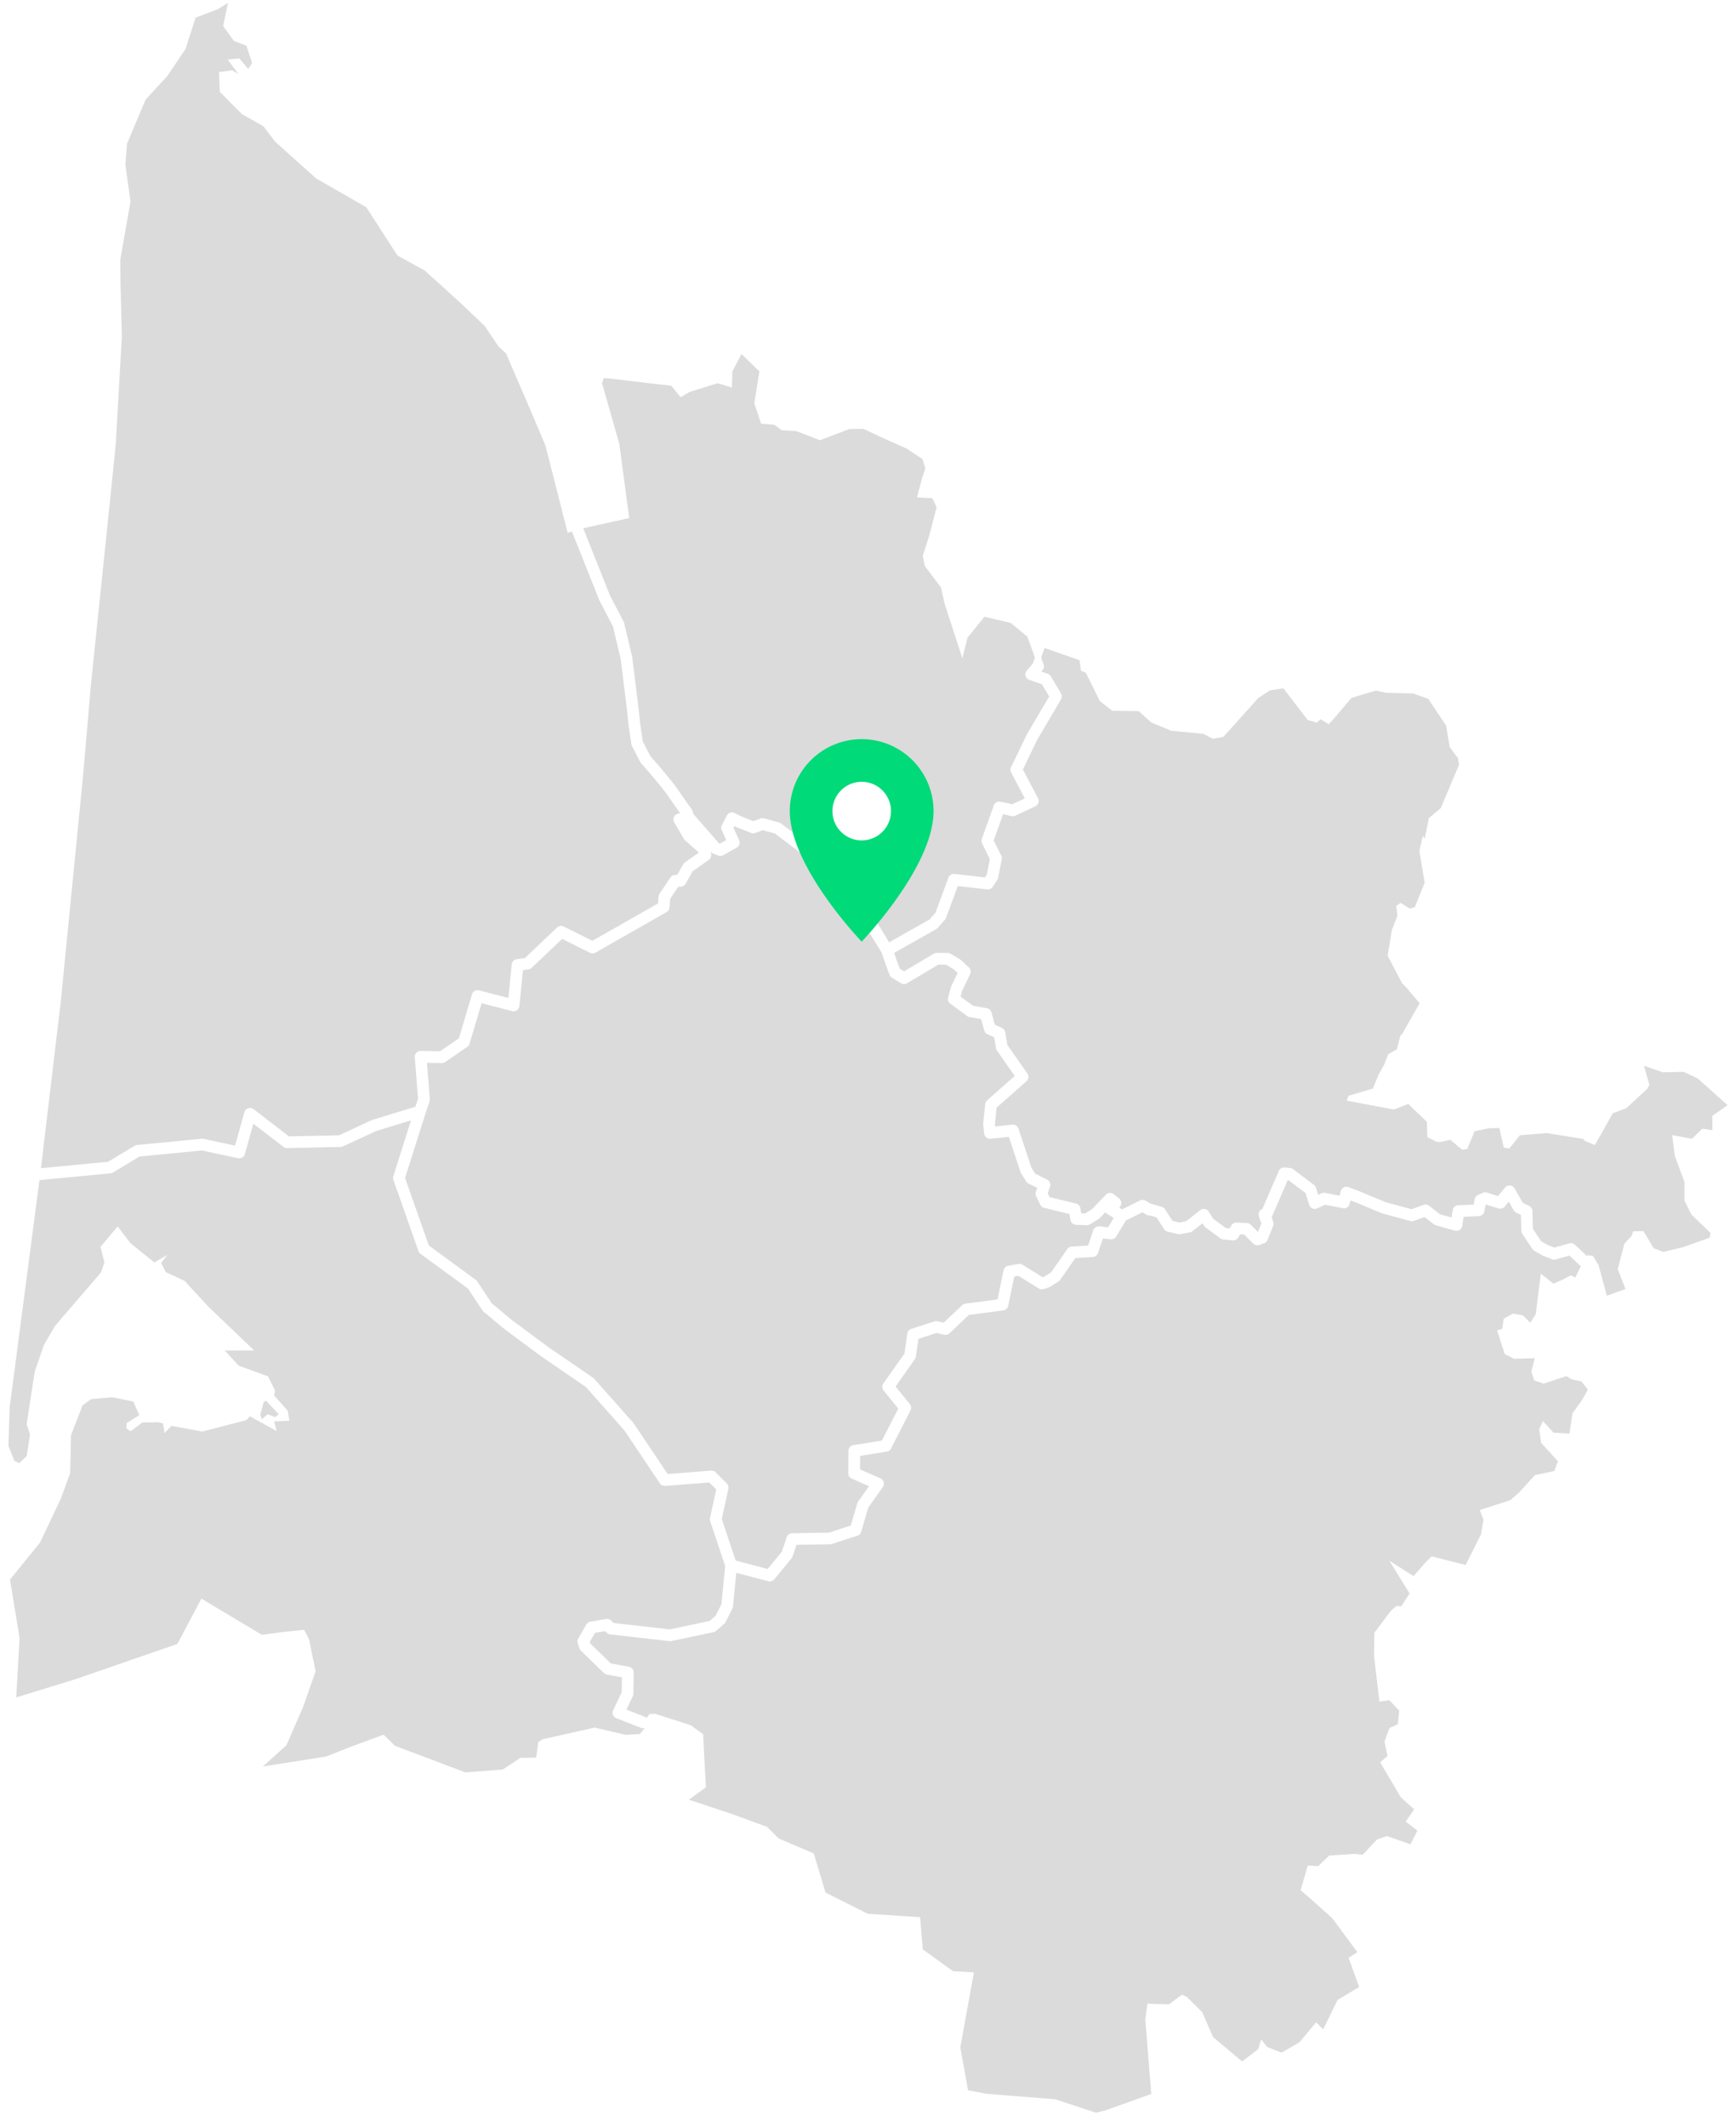
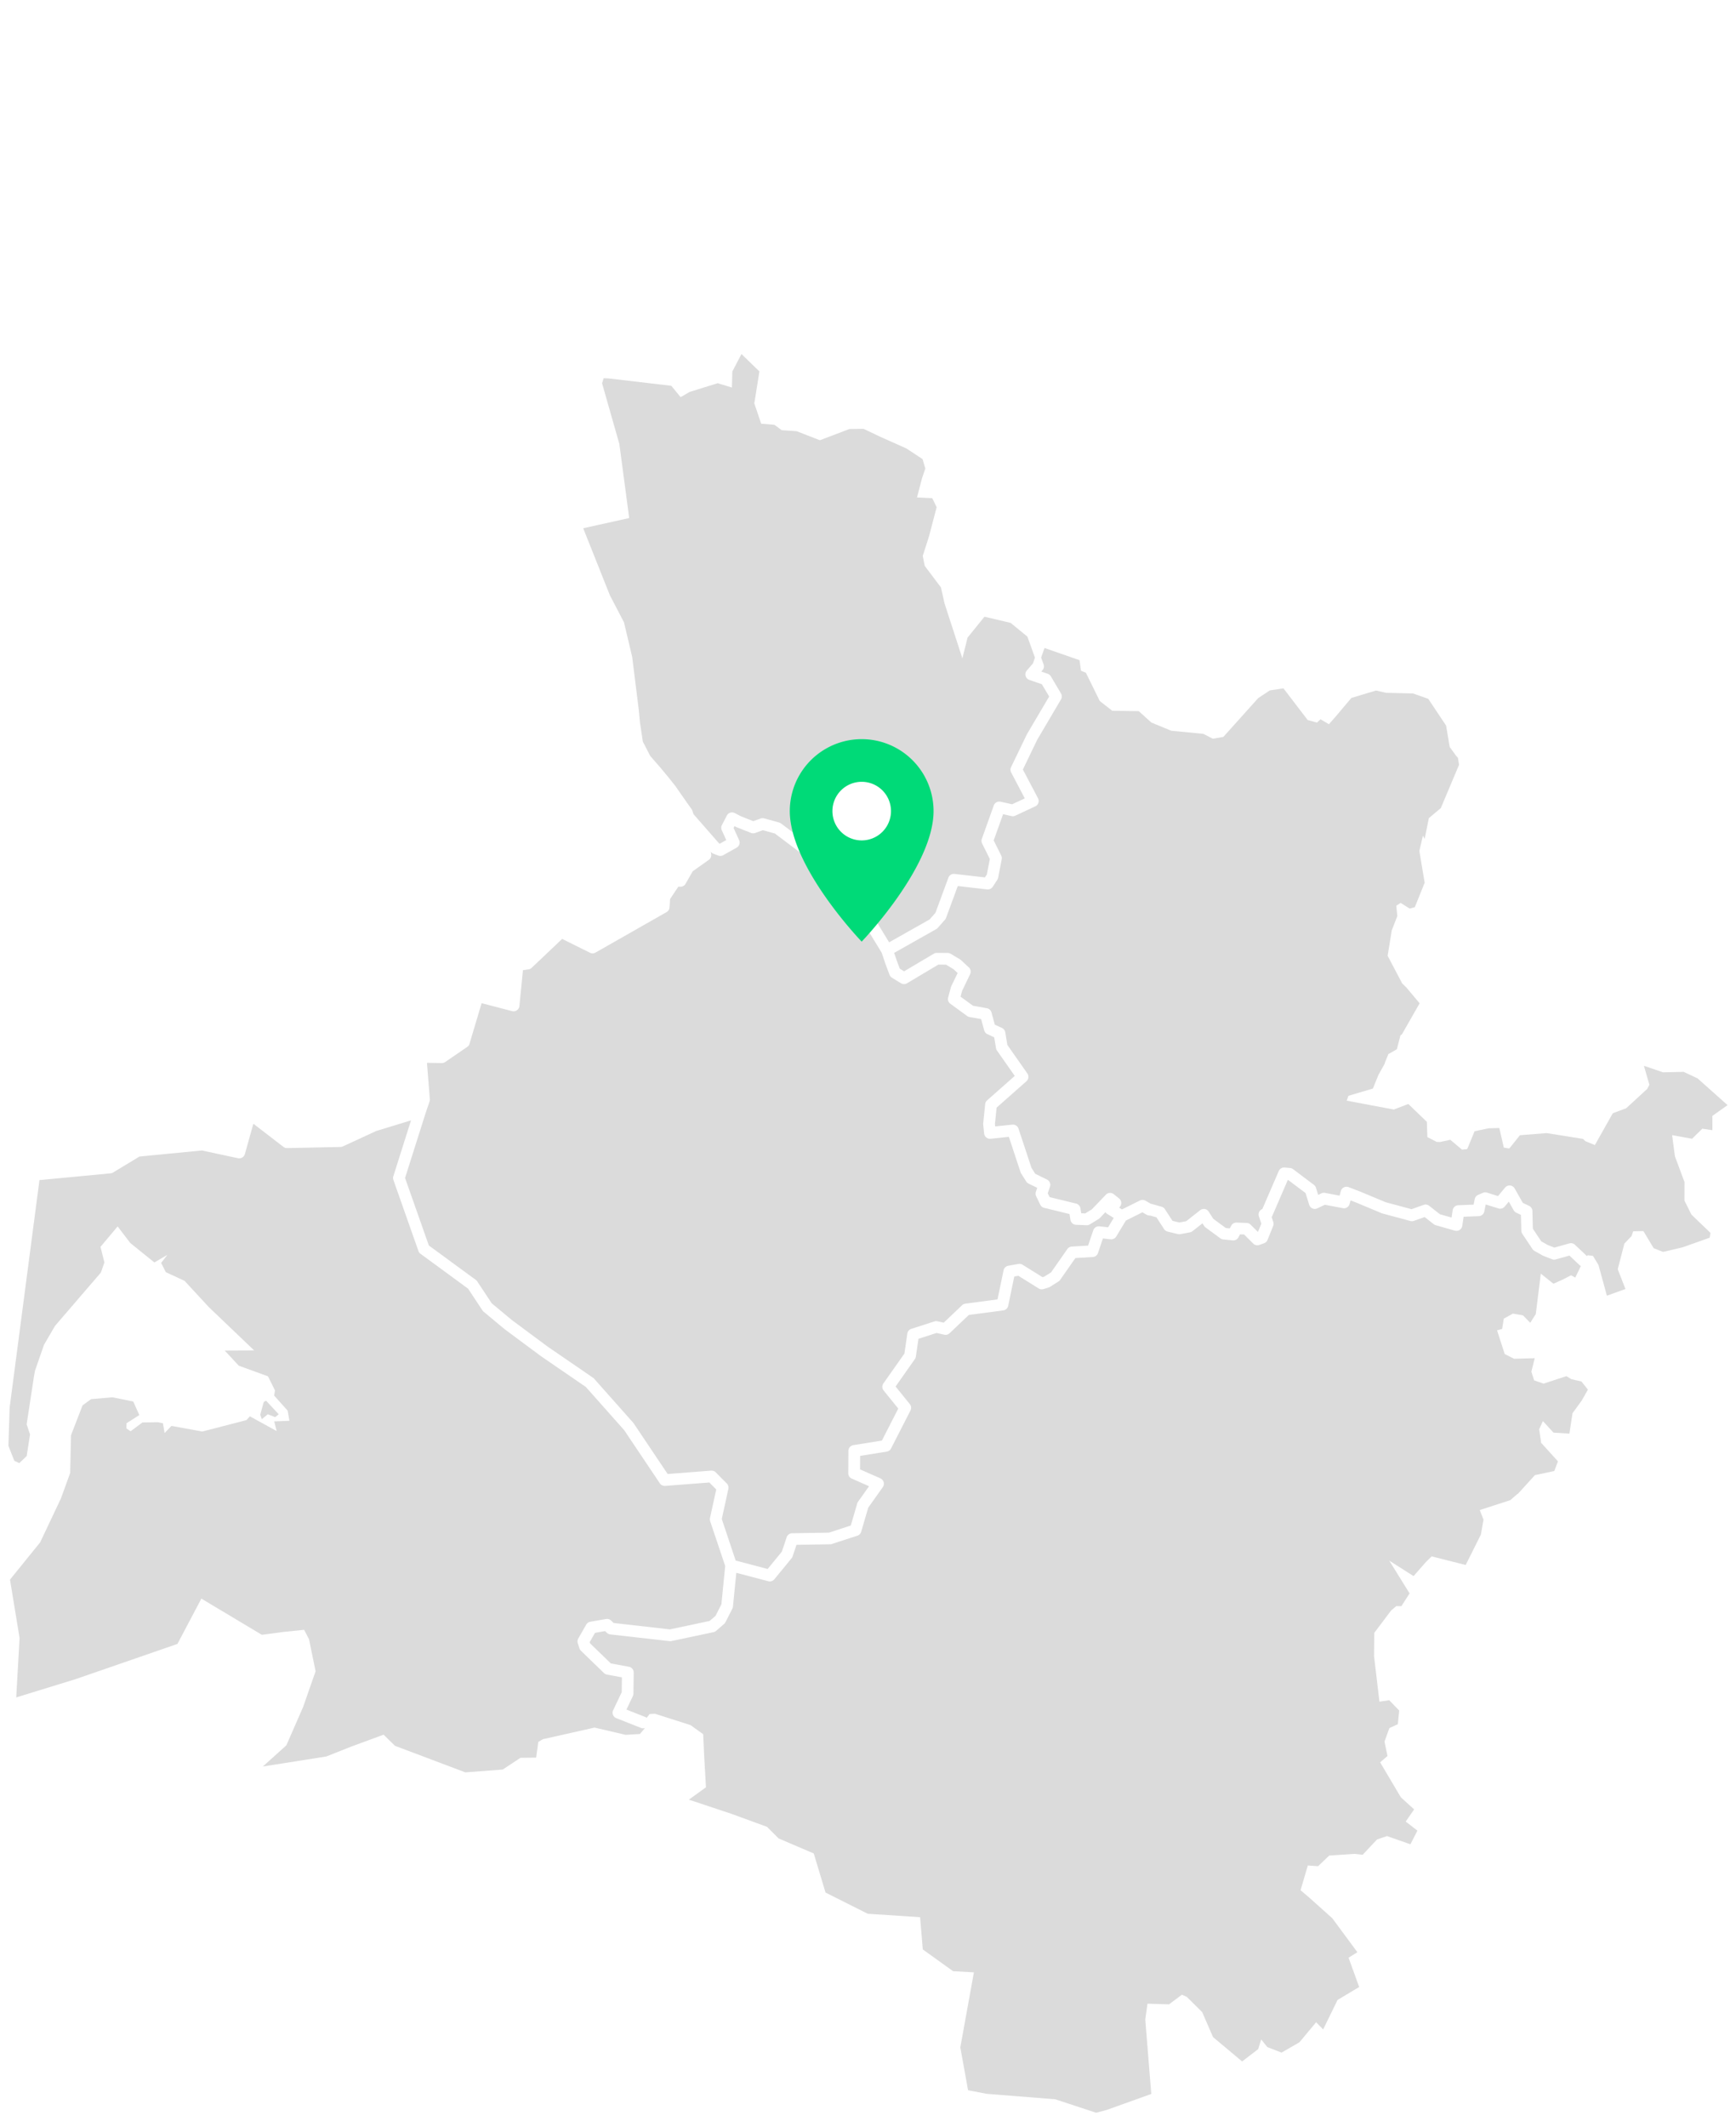
<svg xmlns="http://www.w3.org/2000/svg" width="309.549" height="378.972" viewBox="0 0 309.549 378.972">
  <defs>
    <filter id="Tracé_5187" x="102.488" y="62.581" width="86.091" height="107.825" filterUnits="userSpaceOnUse">
      <feGaussianBlur stdDeviation="0.5" />
    </filter>
    <filter id="Tracé_5189" x="70.727" y="146.704" width="129.362" height="135.373" filterUnits="userSpaceOnUse">
      <feGaussianBlur stdDeviation="0.5" />
    </filter>
    <filter id="Tracé_5190" x="103.649" y="209.721" width="180.989" height="169.251" filterUnits="userSpaceOnUse">
      <feGaussianBlur stdDeviation="0.5" />
    </filter>
    <filter id="Tracé_5192" x="5.799" y="0" width="120.316" height="210.659" filterUnits="userSpaceOnUse">
      <feGaussianBlur stdDeviation="0.5" />
    </filter>
    <filter id="Tracé_5193" x="0" y="199.138" width="130.807" height="119.187" filterUnits="userSpaceOnUse">
      <feGaussianBlur stdDeviation="0.5" />
    </filter>
    <filter id="Tracé_5195" x="157.942" y="114.974" width="151.607" height="118.408" filterUnits="userSpaceOnUse">
      <feGaussianBlur stdDeviation="0.5" />
    </filter>
    <filter id="Tracé_5185" x="135.83" y="126.71" width="37.635" height="48.079" filterUnits="userSpaceOnUse">
      <feGaussianBlur stdDeviation="2" />
    </filter>
    <filter id="Tracé_5186" x="147.426" y="138.306" width="13.444" height="13.444" filterUnits="userSpaceOnUse">
      <feGaussianBlur stdDeviation="0.5" />
    </filter>
  </defs>
  <g id="Groupe_10251" data-name="Groupe 10251" transform="translate(-182.75 -6467.229)">
    <g transform="matrix(1, 0, 0, 1, 182.75, 6467.23)" filter="url(#Tracé_5187)">
      <path id="Tracé_5187-2" data-name="Tracé 5187" d="M672.437,420.893l-3.934,6.67c-.014.025-.029.05-.041.077l-2.819,5.84a1.044,1.044,0,0,0,.016.939l2.433,4.625-2.257,1.05-2.063-.459a1.1,1.1,0,0,0-.28-.022,1.044,1.044,0,0,0-.929.691l-2.13,5.954a1.043,1.043,0,0,0,.047.816l1.38,2.781-.533,2.74-.344.528-5.418-.619a.958.958,0,0,0-.173-.007,1.042,1.042,0,0,0-.924.682l-2.31,6.261-1.045,1.181L643.9,464.69l-2.244-3.672-.594-2.4-.36-3.8a1.047,1.047,0,0,0-.212-.537l-1.706-2.216a1.045,1.045,0,0,0-.494-.352l-1.5-.5a1.039,1.039,0,0,0-.837.076l-.19.106-5.291-3.485-5.839-4.395a1.025,1.025,0,0,0-.35-.173l-2.667-.736a1.076,1.076,0,0,0-.333-.035,1.018,1.018,0,0,0-.3.061l-1.3.475-2.163-.856-1.154-.593a1.027,1.027,0,0,0-.53-.116,1.044,1.044,0,0,0-.875.562l-.879,1.7a1.052,1.052,0,0,0-.022.912l.8,1.754-1.137.637-.16-.061-4.541-5.186-.21-.632a1.081,1.081,0,0,0-.142-.278l-.765-1.07-2.1-3.008c-.013-.017-.024-.034-.037-.049l-1.17-1.479-.017-.022-1.463-1.756a.149.149,0,0,1-.015-.018l-1.792-2.056-1.321-2.552-.513-3.4-.2-2.1a.189.189,0,0,0,0-.031l-1.18-9.5a.833.833,0,0,0-.02-.112l-1.42-5.987a1.11,1.11,0,0,0-.089-.241l-2.465-4.733-4.751-11.928,8.2-1.816-1.756-13.21-3.079-10.806.285-.9.943.042,11.123,1.308,1.651,2.022,1.62-.935,4.994-1.548,2.538.767.074-2.856,1.628-3.111,3.2,3.1-.908,5.691,1.22,3.623,2.357.192,1.3.96,2.667.186,4.147,1.607,5.27-2,2.513-.034L642.3,374.6l4.682,2.09,2.879,1.894.494,1.677-.564,1.662-.918,3.494,2.727.14.776,1.6-1.353,5.165-1.126,3.511.349,1.775,2.9,3.85.626,2.815,3.19,9.817.93-3.7,3.005-3.716,4.664,1.093,2.994,2.449,1.348,3.747L669.544,415l-1.093,1.26a1.043,1.043,0,0,0,.448,1.669l2.239.774Z" transform="translate(-485.36 -296.78)" fill="#dbdbdb" />
    </g>
    <path id="Tracé_5188" data-name="Tracé 5188" d="M581.982,533.791a.185.185,0,0,0-.027.008c.017-.006.036-.009.053-.013Z" transform="translate(-313.83 6024.871)" fill="#e6e6e6" />
    <g transform="matrix(1, 0, 0, 1, 182.75, 6467.23)" filter="url(#Tracé_5189)">
      <path id="Tracé_5189-2" data-name="Tracé 5189" d="M533.07,913.427l-1.006,1.664-1.538-.168a1.067,1.067,0,0,0-.167-.005,1.043,1.043,0,0,0-.935.708l-.925,2.728-2.908.173a1.047,1.047,0,0,0-.794.443l-2.894,4.146-1.218.766-.312.1-3.559-2.218a1.021,1.021,0,0,0-.733-.141l-1.814.32a1.043,1.043,0,0,0-.839.815l-1.078,5.182-5.74.763a1.05,1.05,0,0,0-.581.277l-3.275,3.109-1.115-.249a1.043,1.043,0,0,0-.547.025l-4.114,1.325a1.047,1.047,0,0,0-.712.843l-.516,3.558L492,942.915a1.044,1.044,0,0,0,.042,1.258l2.608,3.221-2.917,5.7-5.1.819a1.046,1.046,0,0,0-.877,1.026l-.013,2.642-.008,1.331a1.042,1.042,0,0,0,.622.96l3.084,1.359-1.958,2.76a1.032,1.032,0,0,0-.151.311l-1.146,3.932L482.3,969.5l-6.575.108-.037,0a1.041,1.041,0,0,0-.935.71l-.861,2.573-2.533,3.086-5.7-1.5-2.477-7.4,1.173-5.377a1.042,1.042,0,0,0-.279-.957l-1.969-1.984a1.047,1.047,0,0,0-.794-.307h-.026l-7.756.6-6.046-9.009a.856.856,0,0,0-.086-.11l-6.974-7.857a1.038,1.038,0,0,0-.19-.168l-8.091-5.546-6.4-4.749-3.582-2.976-2.586-3.906a1.016,1.016,0,0,0-.252-.266l-8.377-6.132-4.24-12.031,3.639-11.484a.437.437,0,0,0,.013-.044l.712-2.09a1.031,1.031,0,0,0,.053-.419l-.511-6.483,2.627.047c.025,0,.049,0,.073,0a1.041,1.041,0,0,0,.536-.181l3.939-2.692a1.032,1.032,0,0,0,.412-.563l2.155-7.235,5.44,1.415a1.015,1.015,0,0,0,.315.032,1.045,1.045,0,0,0,.986-.939l.63-6.39.992-.147a1.05,1.05,0,0,0,.564-.275l5.435-5.151,4.963,2.467a1.048,1.048,0,0,0,.518.108,1.037,1.037,0,0,0,.463-.135l12.679-7.218a1.049,1.049,0,0,0,.524-.835l.1-1.487,1.464-2.2.373.007c.023,0,.047,0,.07,0a1.042,1.042,0,0,0,.852-.525l1.278-2.232,2.864-2.032a1.043,1.043,0,0,0,.428-1.009l-.066-.435.052.06a1.028,1.028,0,0,0,.412.287l.86.328a1.045,1.045,0,0,0,.881-.065l2.4-1.343a1.043,1.043,0,0,0,.439-1.344l-.986-2.166.166-.322.272.141c.032.016.062.03.094.042l2.583,1.023a1.04,1.04,0,0,0,.742.009l1.355-.495,2.155.594,5.707,4.3c.018.013.036.026.054.037l5.844,3.848a1.039,1.039,0,0,0,1.078.042l.34-.188.764.256,1.327,1.725.34,3.577a1.148,1.148,0,0,0,.025.152l.651,2.629a1.026,1.026,0,0,0,.123.293l2.792,4.57.693,2.057c0,.012.008.024.012.034l.688,1.833a1.044,1.044,0,0,0,.429.521l1.608.99a1.047,1.047,0,0,0,1.082.009l5.587-3.327,1.364.008,1.315.785.763.708-1.137,2.357a.992.992,0,0,0-.069.185l-.486,1.824a1.045,1.045,0,0,0,.4,1.112l2.984,2.176a1.03,1.03,0,0,0,.429.183l2.069.372.548,2.011a1.044,1.044,0,0,0,.569.674l1.213.559.321,1.935a1.031,1.031,0,0,0,.175.428l3.167,4.517-4.926,4.354a1.044,1.044,0,0,0-.346.676l-.351,3.421a1.1,1.1,0,0,0,0,.214l.166,1.6a1.045,1.045,0,0,0,1.091.935c.019,0,.038,0,.057,0l3.259-.344,2.082,6.292a1.126,1.126,0,0,0,.106.226l.9,1.43a1.041,1.041,0,0,0,.424.384l1.549.759-.241.7a1.039,1.039,0,0,0,.048.79l.727,1.509a1.045,1.045,0,0,0,.693.561l4.527,1.107.17,1.04a1.046,1.046,0,0,0,.987.875l1.876.076c.033,0,.064,0,.1,0a1.058,1.058,0,0,0,.49-.151l1.568-.959a1.026,1.026,0,0,0,.211-.168l1-1.048a1.025,1.025,0,0,0,.306.3Z" transform="translate(-334.48 -696.4)" fill="#dbdbdb" />
    </g>
    <g transform="matrix(1, 0, 0, 1, 182.75, 6467.23)" filter="url(#Tracé_5190)">
      <path id="Tracé_5190-2" data-name="Tracé 5190" d="M774.013,1243.369l-1.1,1.941-1.647,2.265-.554,3.635-2.837-.174-1.884-2.064-.671,1.447.354,2.43,3,3.3-.658,1.719-3.45.734-3.012,3.307-.156.091-1.223,1.061-5.451,1.767.672,1.707-.464,2.651-2.711,5.43-6.069-1.534-1.008.987-2.217,2.528-4.338-2.759,3.627,5.84-1.468,2.282-.908-.014-.924.786-3,3.98-.038,4.122.96,8.142,1.742-.264,1.784,1.839-.245,2.438-1.507.685-.87,2.408.533,2.571-1.312,1.125,3.693,6.231,2.368,2.157-1.5,2.171,2.088,1.614-1.25,2.431-4.174-1.461-1.783.609-2.555,2.723-1.447-.16-4.519.3-1.988,1.895-1.823-.129-1.3,4.412,1.58,1.334,4.079,3.657,4.476,6.052-1.572.982,1.891,5.22-3.85,2.3-2.572,5.256-1.255-1.274-2.975,3.567-3.189,1.84-2.537-.983-1.1-1.37-.521,1.723-2.872,2.208-5.19-4.345-1.921-4.43-2.745-2.725-.882-.395-2.3,1.717-3.837-.119-.394,2.822,1.068,13.265-7.979,2.857-1.848.493-7.289-2.4-12.264-.977-3.289-.637-1.381-7.634,2.423-13.371-3.713-.205-5.4-3.878-.481-5.744-9.337-.613-7.524-3.777-2.1-6.965-6.271-2.683-2.066-2.067-6.409-2.338-7.53-2.5,3.055-2.207-.328-5.743-.167-3.711L614,1303.146l-6.351-2.023-.95.054-.522.673a.965.965,0,0,0-.257-.147l-3.347-1.321,1.144-2.4a1.071,1.071,0,0,0,.1-.435l.05-3.757a1.043,1.043,0,0,0-.855-1.039l-3.221-.593-3.7-3.574-.071-.223.945-1.654,1.8-.312.312.3a1.036,1.036,0,0,0,.612.292l10.566,1.2a1.12,1.12,0,0,0,.173.005,1,1,0,0,0,.161-.022l7.507-1.585a1.055,1.055,0,0,0,.467-.231l1.412-1.222a1.036,1.036,0,0,0,.247-.314l1.23-2.406a1.094,1.094,0,0,0,.11-.371l.6-6.031,5.709,1.5a1,1,0,0,0,.319.034,1.046,1.046,0,0,0,.754-.38l3.078-3.753a.993.993,0,0,0,.183-.33l.688-2.056,5.992-.1h.037a1.024,1.024,0,0,0,.269-.051l4.561-1.479a1.044,1.044,0,0,0,.68-.7l1.253-4.292,2.6-3.662a1.039,1.039,0,0,0,.155-.881,1.05,1.05,0,0,0-.585-.679l-3.628-1.6.005-.645.008-1.761,4.749-.763a1.041,1.041,0,0,0,.764-.555l3.469-6.776a1.044,1.044,0,0,0-.119-1.131l-2.539-3.137,3.437-4.89a1.041,1.041,0,0,0,.179-.45l.46-3.16,3.223-1.039,1.379.307a1.021,1.021,0,0,0,.282.024,1.046,1.046,0,0,0,.664-.285l3.435-3.258,6.136-.817a1.041,1.041,0,0,0,.884-.821l1.086-5.214.723-.128,3.624,2.258a1.047,1.047,0,0,0,.606.157,1.094,1.094,0,0,0,.255-.045l.9-.278a1.041,1.041,0,0,0,.248-.114l1.513-.953a1.037,1.037,0,0,0,.3-.285l2.727-3.9,3.1-.185a1.038,1.038,0,0,0,.927-.706l.881-2.6,1.367.149a1.1,1.1,0,0,0,.168.005,1.042,1.042,0,0,0,.84-.5l1.718-2.845,2.949-1.47.764.441a1.042,1.042,0,0,0,.577.139l.044,0,1.113.313,1.367,2.1a1.031,1.031,0,0,0,.629.445l1.83.443a1.072,1.072,0,0,0,.3.026.944.944,0,0,0,.137-.016l1.7-.316a1.06,1.06,0,0,0,.453-.2l1.8-1.411.288.455a1.081,1.081,0,0,0,.262.281l2.619,1.93a1.036,1.036,0,0,0,.512.2l1.7.175a1,1,0,0,0,.162.006,1.047,1.047,0,0,0,.865-.55l.284-.532.728.027,1.626,1.617a1.046,1.046,0,0,0,.789.3,1.065,1.065,0,0,0,.3-.059l.846-.3a1.048,1.048,0,0,0,.616-.593l1-2.475a1.05,1.05,0,0,0,.022-.715l-.285-.872a1.066,1.066,0,0,0,.091-.168l2.8-6.485,3.148,2.364.653,2.094a1.042,1.042,0,0,0,.577.646,1.057,1.057,0,0,0,.473.087,1.027,1.027,0,0,0,.393-.1l1.351-.641,3.208.607a.993.993,0,0,0,.248.019,1.046,1.046,0,0,0,.953-.767l.174-.636.874.335,4.684,1.952a1.181,1.181,0,0,0,.129.044l4.978,1.34a1.082,1.082,0,0,0,.326.034,1.025,1.025,0,0,0,.3-.059l1.917-.682,1.614,1.271a1.049,1.049,0,0,0,.359.184l3.418.971a1.062,1.062,0,0,0,.338.038,1.044,1.044,0,0,0,.978-.885l.248-1.629,2.7-.106h.014a1.044,1.044,0,0,0,.969-.832l.254-1.251,2.267.708a1.046,1.046,0,0,0,1.113-.329l.735-.884.872,1.543a1.062,1.062,0,0,0,.463.429l.828.391.069,2.814a1.048,1.048,0,0,0,.175.553l1.816,2.724a1.041,1.041,0,0,0,.359.332l1.458.816a1.415,1.415,0,0,0,.129.061l1.532.6a1.03,1.03,0,0,0,.437.072,1.12,1.12,0,0,0,.226-.036l2.451-.685,1.777,1.677a1.027,1.027,0,0,0,.26.18l-1,2.061-.756-.408-1.448.752-1.69.751-2.252-1.792-.894,7.2-.989,1.554-1.3-1.329-1.79-.307-1.625.894-.295,1.843-.909.244,1.369,4.228,1.668.839,3.68-.1-.6,2.4.5,1.552,1.67.577,4.081-1.334.886.543,1.792.407Z" transform="translate(-490.87 -995.75)" fill="#dbdbdb" />
    </g>
    <path id="Tracé_5191" data-name="Tracé 5191" d="M651.512,1757.477a.963.963,0,0,0-.152-.142l-.638.823.6.694-.241.286a1.034,1.034,0,0,0,.468-.339l.524-.675Z" transform="translate(-370.638 5014.099)" fill="#e6e6e6" />
    <g transform="matrix(1, 0, 0, 1, 182.75, 6467.23)" filter="url(#Tracé_5192)">
-       <path id="Tracé_5192-2" data-name="Tracé 5192" d="M150.664,151.41l-2.486,1.762a1.028,1.028,0,0,0-.3.334l-1.086,1.9-.324-.006h-.071a1.05,1.05,0,0,0-.815.464l-1.933,2.9a1.037,1.037,0,0,0-.172.505l-.084,1.206-11.711,6.666L126.56,164.6a1.039,1.039,0,0,0-1.182.176l-5.726,5.427-1.471.219a1.044,1.044,0,0,0-.885.93l-.59,5.984-5.232-1.361a1.044,1.044,0,0,0-1.264.711l-2.338,7.845-3.359,2.294-3.444-.062c-.024,0-.049,0-.073,0a1.042,1.042,0,0,0-.985,1.125l.583,7.414-.481,1.411-7.675,2.345a.893.893,0,0,0-.133.052L86.494,201.8l-8.932.184-6.292-4.843a1.045,1.045,0,0,0-.69-.215,1.084,1.084,0,0,0-.276.053,1.044,1.044,0,0,0-.676.709l-1.666,5.951-5.643-1.208a1.091,1.091,0,0,0-.271-.021l-.047,0-11.525,1.121a1.044,1.044,0,0,0-.438.145l-4.715,2.845-11.974,1.137,3.52-29.49,3.977-40.3,1.423-16.43,3.445-33.2.971-9.56,1.092-19.18-.245-9.6L47.5,45.73l1.82-10.31-.917-6.6.3-3.723,3.317-7.858h0l3.856-4.18,3.25-4.81,1.8-5.6,4.006-1.53L66.714,0l-.88,4.132,1.92,2.661,2.232.865,1.02,3.054-.69,1.072L68.721,9.9l-2.061.221,1.918,2.605-1.07-.69-2.4.295.123,3.527,3.961,3.973,3.819,2.159,2.116,2.773,7.28,6.523,8.953,5.141,5.555,8.6,4.823,2.652,2.741,2.457,4.071,3.708,3.934,3.75,2.465,3.658,1.34,1.239,4.034,9.36,2.987,7.034,3.966,15.565.751-.265a.337.337,0,0,0,.014.039l4.834,12.135a.648.648,0,0,0,.043.1l2.428,4.665,1.377,5.8,1.171,9.432.2,2.114c0,.019,0,.038.006.057l.543,3.6a1.03,1.03,0,0,0,.106.324l1.458,2.815a.954.954,0,0,0,.139.207l1.866,2.143,1.448,1.738L144.8,140.8l2.085,2.987a.037.037,0,0,1,.007.01l.428.6-.407.1a1.044,1.044,0,0,0-.642,1.536l1.708,2.931a1.073,1.073,0,0,0,.212.257Z" transform="translate(-26.05 0.5)" fill="#dbdbdb" />
-     </g>
+       </g>
    <g transform="matrix(1, 0, 0, 1, 182.75, 6467.23)" filter="url(#Tracé_5193)">
      <path id="Tracé_5193-2" data-name="Tracé 5193" d="M125.129,1216.54a1.054,1.054,0,0,1-.03-.554l1.114-5.1-1.229-1.239-7.883.605a.124.124,0,0,1-.026,0,1.044,1.044,0,0,1-.919-.461l-6.346-9.457-6.843-7.707-8-5.485a.334.334,0,0,1-.031-.023l-6.437-4.778-.043-.034-3.724-3.094a1.092,1.092,0,0,1-.2-.226l-2.567-3.88-8.484-6.212a1.036,1.036,0,0,1-.369-.495l-4.464-12.666a1.036,1.036,0,0,1-.01-.661l3.153-9.958-6.218,1.9-5.946,2.748a1.065,1.065,0,0,1-.383.095.2.2,0,0,1-.033,0l-9.517.2a1.041,1.041,0,0,1-.657-.217l-5.36-4.123-1.513,5.406a1.045,1.045,0,0,1-.95.761,1.029,1.029,0,0,1-.273-.022l-6.445-1.379-11.129,1.081-4.715,2.847a1.072,1.072,0,0,1-.442.145l-12.435,1.182-.045,0a.97.97,0,0,1-.19-.007L.219,1196.289,0,1203.107l1.056,2.674.882.412,1.324-1.265.592-3.853-.6-1.794,1.314-8.609.179-.96,1.6-4.605,1.961-3.364,8.184-9.51.626-1.8-.7-2.776,3.058-3.639,2.251,2.948,4.3,3.471,2.321-1.358-1.113,1.443.841,1.649,3.34,1.551,4.356,4.707,8.043,7.68-5.247.024,2.509,2.7,5.209,1.894,1.248,2.511-.155.912,2.417,2.7.312,1.8-2.711.11.433,1.717-4.771-2.622-.627.68-7.857,2.027-5.5-1-1.225,1.266-.3-1.743-.9-.177-2.742.037-2.125,1.572L21.03,1200l.033-.913,2.284-1.455-1.088-2.418-3.729-.751-3.786.331-1.522,1.109-2.057,5.313-.152,6.729-1.645,4.536-3.705,7.829-5.381,6.642,1.709,10.408-.6,10.585,10.585-3.256,18.164-6.277,4.267-8.076,10.781,6.451,3.691-.493,3.854-.4.873,1.694,1.168,5.693-2.227,6.375-2.984,6.82-4.193,3.777,11.305-1.782,4.432-1.756,5.791-2.131,2.025,1.983,12.563,4.734,6.662-.509,3.159-2.089,2.793-.033.388-2.8.815-.481,9.213-2.069,5.527,1.29,2.568-.15.906-1.078a1.006,1.006,0,0,1-.3.063,1.047,1.047,0,0,1-.436-.072l-4.387-1.732a1.028,1.028,0,0,1-.588-.588,1.043,1.043,0,0,1,.029-.83l1.525-3.208.036-2.647-2.665-.491a1.051,1.051,0,0,1-.536-.275l-4.109-3.976a1.055,1.055,0,0,1-.268-.429l-.292-.91a1.04,1.04,0,0,1,.087-.838l1.418-2.48a1.049,1.049,0,0,1,.726-.51l2.808-.49a1.059,1.059,0,0,1,.91.282l.436.428,10.042,1.141,7.078-1.5,1.055-.911,1.047-2.048.678-6.83Zm-79.186-21.471-.413.227-.623,2.275.273.8,1.067-.882,1.315.512.634-.511Z" transform="translate(1.5 -945.48)" fill="#dbdbdb" />
    </g>
-     <path id="Tracé_5194" data-name="Tracé 5194" d="M1308.114,1199.368l.962.084-.962-.082Z" transform="translate(-913.708 5475.035)" fill="#2e3179" />
+     <path id="Tracé_5194" data-name="Tracé 5194" d="M1308.114,1199.368l.962.084-.962-.082" transform="translate(-913.708 5475.035)" fill="#2e3179" />
    <g transform="matrix(1, 0, 0, 1, 182.75, 6467.23)" filter="url(#Tracé_5195)">
      <path id="Tracé_5195-2" data-name="Tracé 5195" d="M1056.834,742.592l-2.711,1.923.008,2.547-1.8-.267-1.825,1.789-3.559-.64.5,3.768,1.708,4.592-.007,3.3,1.249,2.5,3.386,3.25-.134.858-4.815,1.713-3.5.825-1.676-.666-1.832-3.049-1.818.04-.3.859-1.276,1.333-1.18,4.574,1.376,3.513-3.311,1.2-1.5-5.482-.982-1.616-.943-.117-.129.161-2.142-2.024a1.045,1.045,0,0,0-.77-.284,1.009,1.009,0,0,0-.226.038l-2.685.75-1.141-.45-1.178-.66-1.508-2.262-.077-3.155a1.049,1.049,0,0,0-.6-.918l-1.11-.524-1.455-2.572a1.05,1.05,0,0,0-.816-.525,1.013,1.013,0,0,0-.146,0,1.048,1.048,0,0,0-.75.376l-1.253,1.51-1.973-.617a1.043,1.043,0,0,0-.365-.047,1.07,1.07,0,0,0-.358.083l-.848.364a1.045,1.045,0,0,0-.611.751l-.2.991-2.742.107h-.012a1.044,1.044,0,0,0-.978.884l-.2,1.311-2.08-.593-1.906-1.5a1.04,1.04,0,0,0-.7-.224,1.024,1.024,0,0,0-.295.059l-2.154.768-4.6-1.238-4.632-1.93-.029-.011-1.965-.753a1.044,1.044,0,0,0-1.38.7l-.224.818-2.6-.491a1,1,0,0,0-.248-.017,1.045,1.045,0,0,0-.394.1l-.573.272-.4-1.268a1.048,1.048,0,0,0-.368-.524l-3.723-2.8a1.042,1.042,0,0,0-.536-.2l-.964-.084a.991.991,0,0,0-.143,0,1.046,1.046,0,0,0-.9.628l-2.919,6.761a1.042,1.042,0,0,0-.621,1.3l.432,1.315-.6,1.48-1.316-1.308a1.046,1.046,0,0,0-.7-.3l-1.783-.068a.868.868,0,0,0-.094,0,1.044,1.044,0,0,0-.867.55l-.262.491-.721-.074-2.234-1.647-.8-1.263a1.048,1.048,0,0,0-.7-.469,1.15,1.15,0,0,0-.231-.013,1.043,1.043,0,0,0-.591.22l-2.5,1.963-1.228.229-1.21-.293-1.356-2.079a1.036,1.036,0,0,0-.59-.435l-1.762-.5a1.232,1.232,0,0,0-.176-.035l-.942-.545a1.052,1.052,0,0,0-.577-.139,1.037,1.037,0,0,0-.412.108l-3.191,1.589-.506-.322.115-.13a1.045,1.045,0,0,0-.132-1.508l-.953-.759a1.043,1.043,0,0,0-1.4.1l-2.5,2.607-1.183.723-.708-.028-.145-.882a1.042,1.042,0,0,0-.782-.846l-4.719-1.153-.328-.681.4-1.166a1.044,1.044,0,0,0-.527-1.275l-2.106-1.032-.672-1.073-2.307-6.97a1.043,1.043,0,0,0-1.043-.714l-.057,0-3.057.323-.046-.447.3-2.909,5.319-4.7a1.046,1.046,0,0,0,.164-1.382l-3.568-5.087-.372-2.246a1.04,1.04,0,0,0-.592-.777l-1.274-.587-.593-2.177a1.044,1.044,0,0,0-.822-.753l-2.48-.445-2.213-1.613.276-1.036,1.428-2.963a1.042,1.042,0,0,0-.228-1.218l-1.408-1.307a.931.931,0,0,0-.174-.132l-1.655-.989a1.056,1.056,0,0,0-.53-.147l-1.939-.011h-.059a1.037,1.037,0,0,0-.48.147L910,718.751l-.766-.473-.555-1.479-.449-1.337,7.492-4.226a1.029,1.029,0,0,0,.267-.216l1.292-1.458a1.024,1.024,0,0,0,.2-.332l2.093-5.675,5.245.6a.955.955,0,0,0,.173,0,1.043,1.043,0,0,0,.818-.471l.809-1.24a1.006,1.006,0,0,0,.15-.37l.638-3.287a1.042,1.042,0,0,0-.088-.662l-1.341-2.7,1.673-4.671,1.51.336a1.084,1.084,0,0,0,.28.024,1.04,1.04,0,0,0,.387-.1l3.569-1.663a1.042,1.042,0,0,0,.483-1.43l-2.7-5.13,2.57-5.327,4.227-7.164a1.045,1.045,0,0,0,0-1.062l-1.81-3.053a1.048,1.048,0,0,0-.558-.455l-1.142-.394.212-.244a1.04,1.04,0,0,0,.194-1.036l-.435-1.211.6-1.709,6.243,2.171.26,1.871.871.368,2.481,5.044,2.224,1.728,4.728.073,2.25,2.033,3.553,1.458,5.718.553,1.683.866,1.881-.322,6.208-6.913L975.2,668.7l2.444-.377,4.319,5.649,1.656.451.642-.585,1.489.884,1.124-1.273,2.878-3.408,4.4-1.326,1.789.407,4.812.114,2.712.96,3.182,4.769.637,3.8,1.133,1.563.336.378.2,1.247-3.252,7.711-2.13,1.79-.746,3.7-.309-.59-.639,2.734.945,5.666-1.753,4.355-.922.25-1.616-1.015-.77.51.184,1.838-.991,2.553-.734,4.527,2.606,4.94.757.732,2.34,2.794-3.17,5.558-.239.132-.65,2.5-1.506.858-.662,1.61.024.061-1.143,2.053-.983,2.419-4.36,1.289-.31.869,8.4,1.579,2.584-.99,3.308,3.19.09,2.712,1.669.858.589.015,1.836-.391,2.081,1.752.933-.1,1.309-3.174,2.536-.531,1.877-.047.8,3.483.926.165.149-.116,1.8-2.249,4.775-.375,6.5,1.036.374.39,1.715.706,3.193-5.673,2.387-.888,3.764-3.458.377-.728-.976-3.38,3.405,1.162,3.679-.082,2.48,1.162Z" transform="translate(-748.79 -545.67)" fill="#dbdbdb" />
    </g>
    <path id="Tracé_5196" data-name="Tracé 5196" d="M1554.737,1158.158l-4.775.375,4.775-.374,6.5,1.035Z" transform="translate(-1113.499 5509.078)" fill="#e6e6e6" />
    <g id="Icon_feather-map-pin" data-name="Icon feather-map-pin" transform="translate(323.58 6598.939)">
      <g transform="matrix(1, 0, 0, 1, -140.83, -131.71)" filter="url(#Tracé_5185)">
        <path id="Tracé_5185-2" data-name="Tracé 5185" d="M30.135,14.317c0,9.969-12.817,23.261-12.817,23.261S4.5,24.287,4.5,14.317a12.817,12.817,0,0,1,25.635,0Z" transform="translate(136.33 130.21)" fill="#00da78" />
      </g>
      <g transform="matrix(1, 0, 0, 1, -140.83, -131.71)" filter="url(#Tracé_5186)">
        <path id="Tracé_5186-2" data-name="Tracé 5186" d="M23.944,15.722A5.222,5.222,0,1,1,18.722,10.5,5.222,5.222,0,0,1,23.944,15.722Z" transform="translate(134.93 128.81)" fill="#fff" />
      </g>
    </g>
  </g>
</svg>